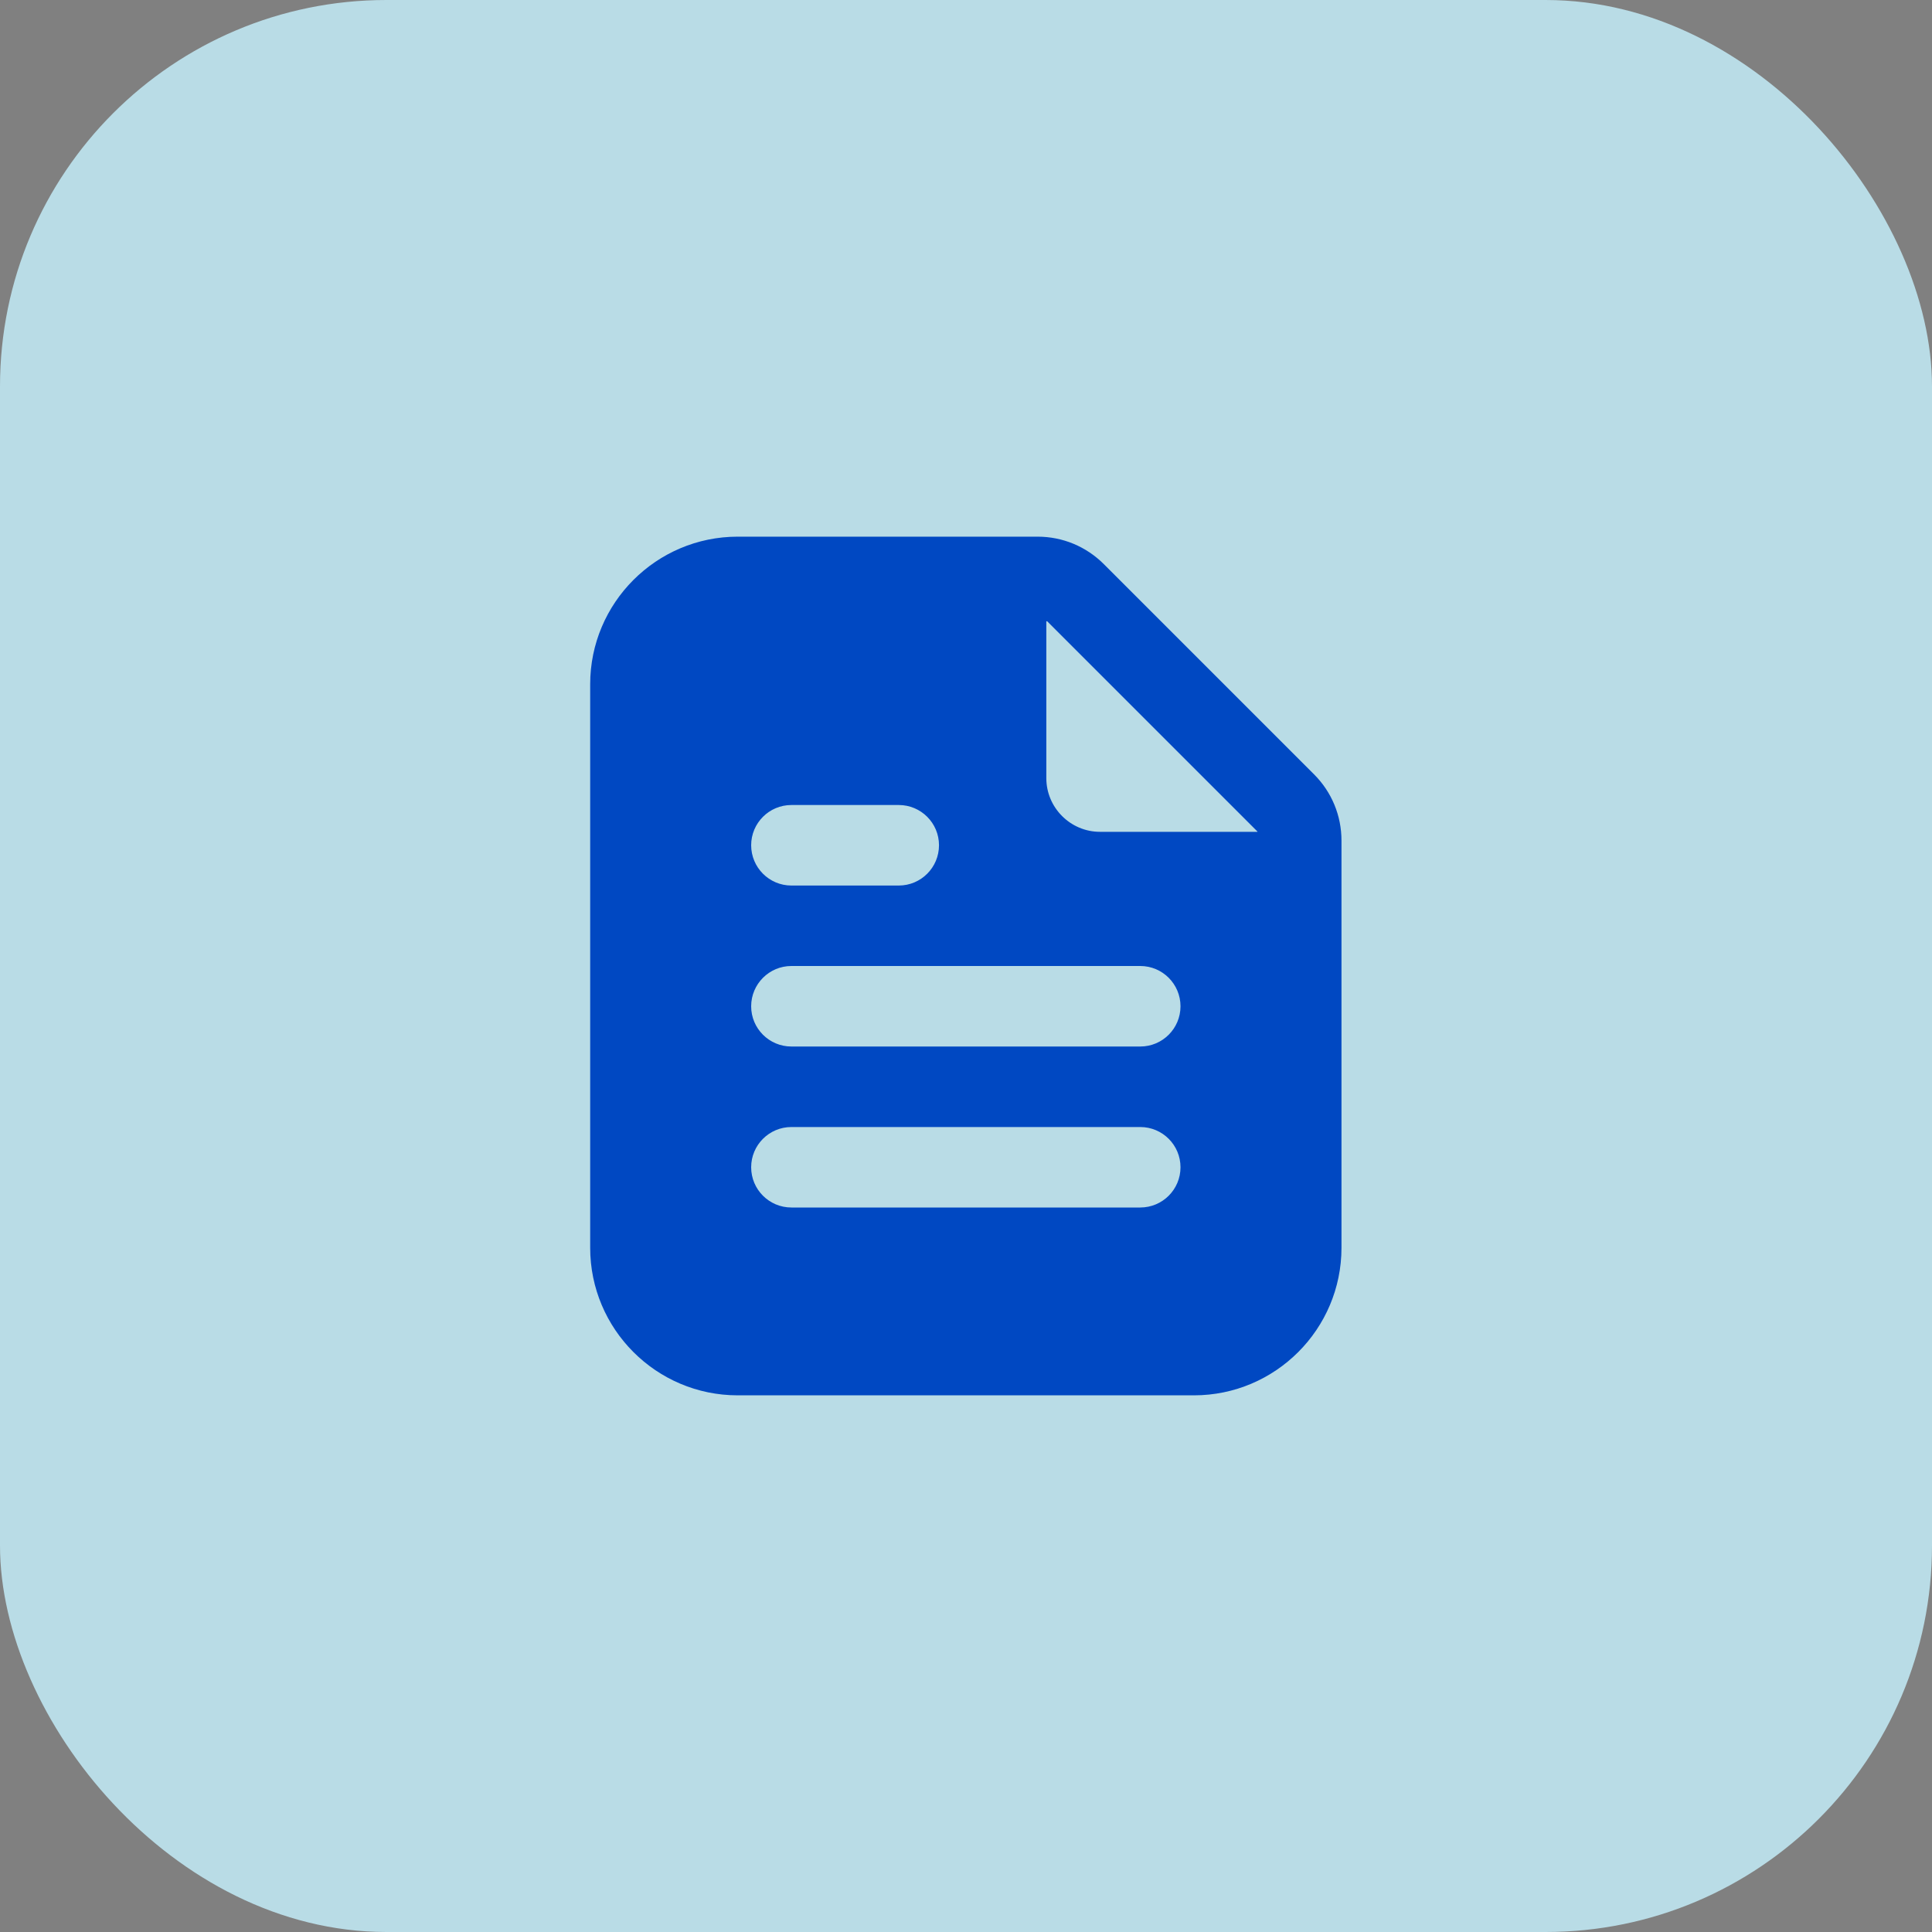
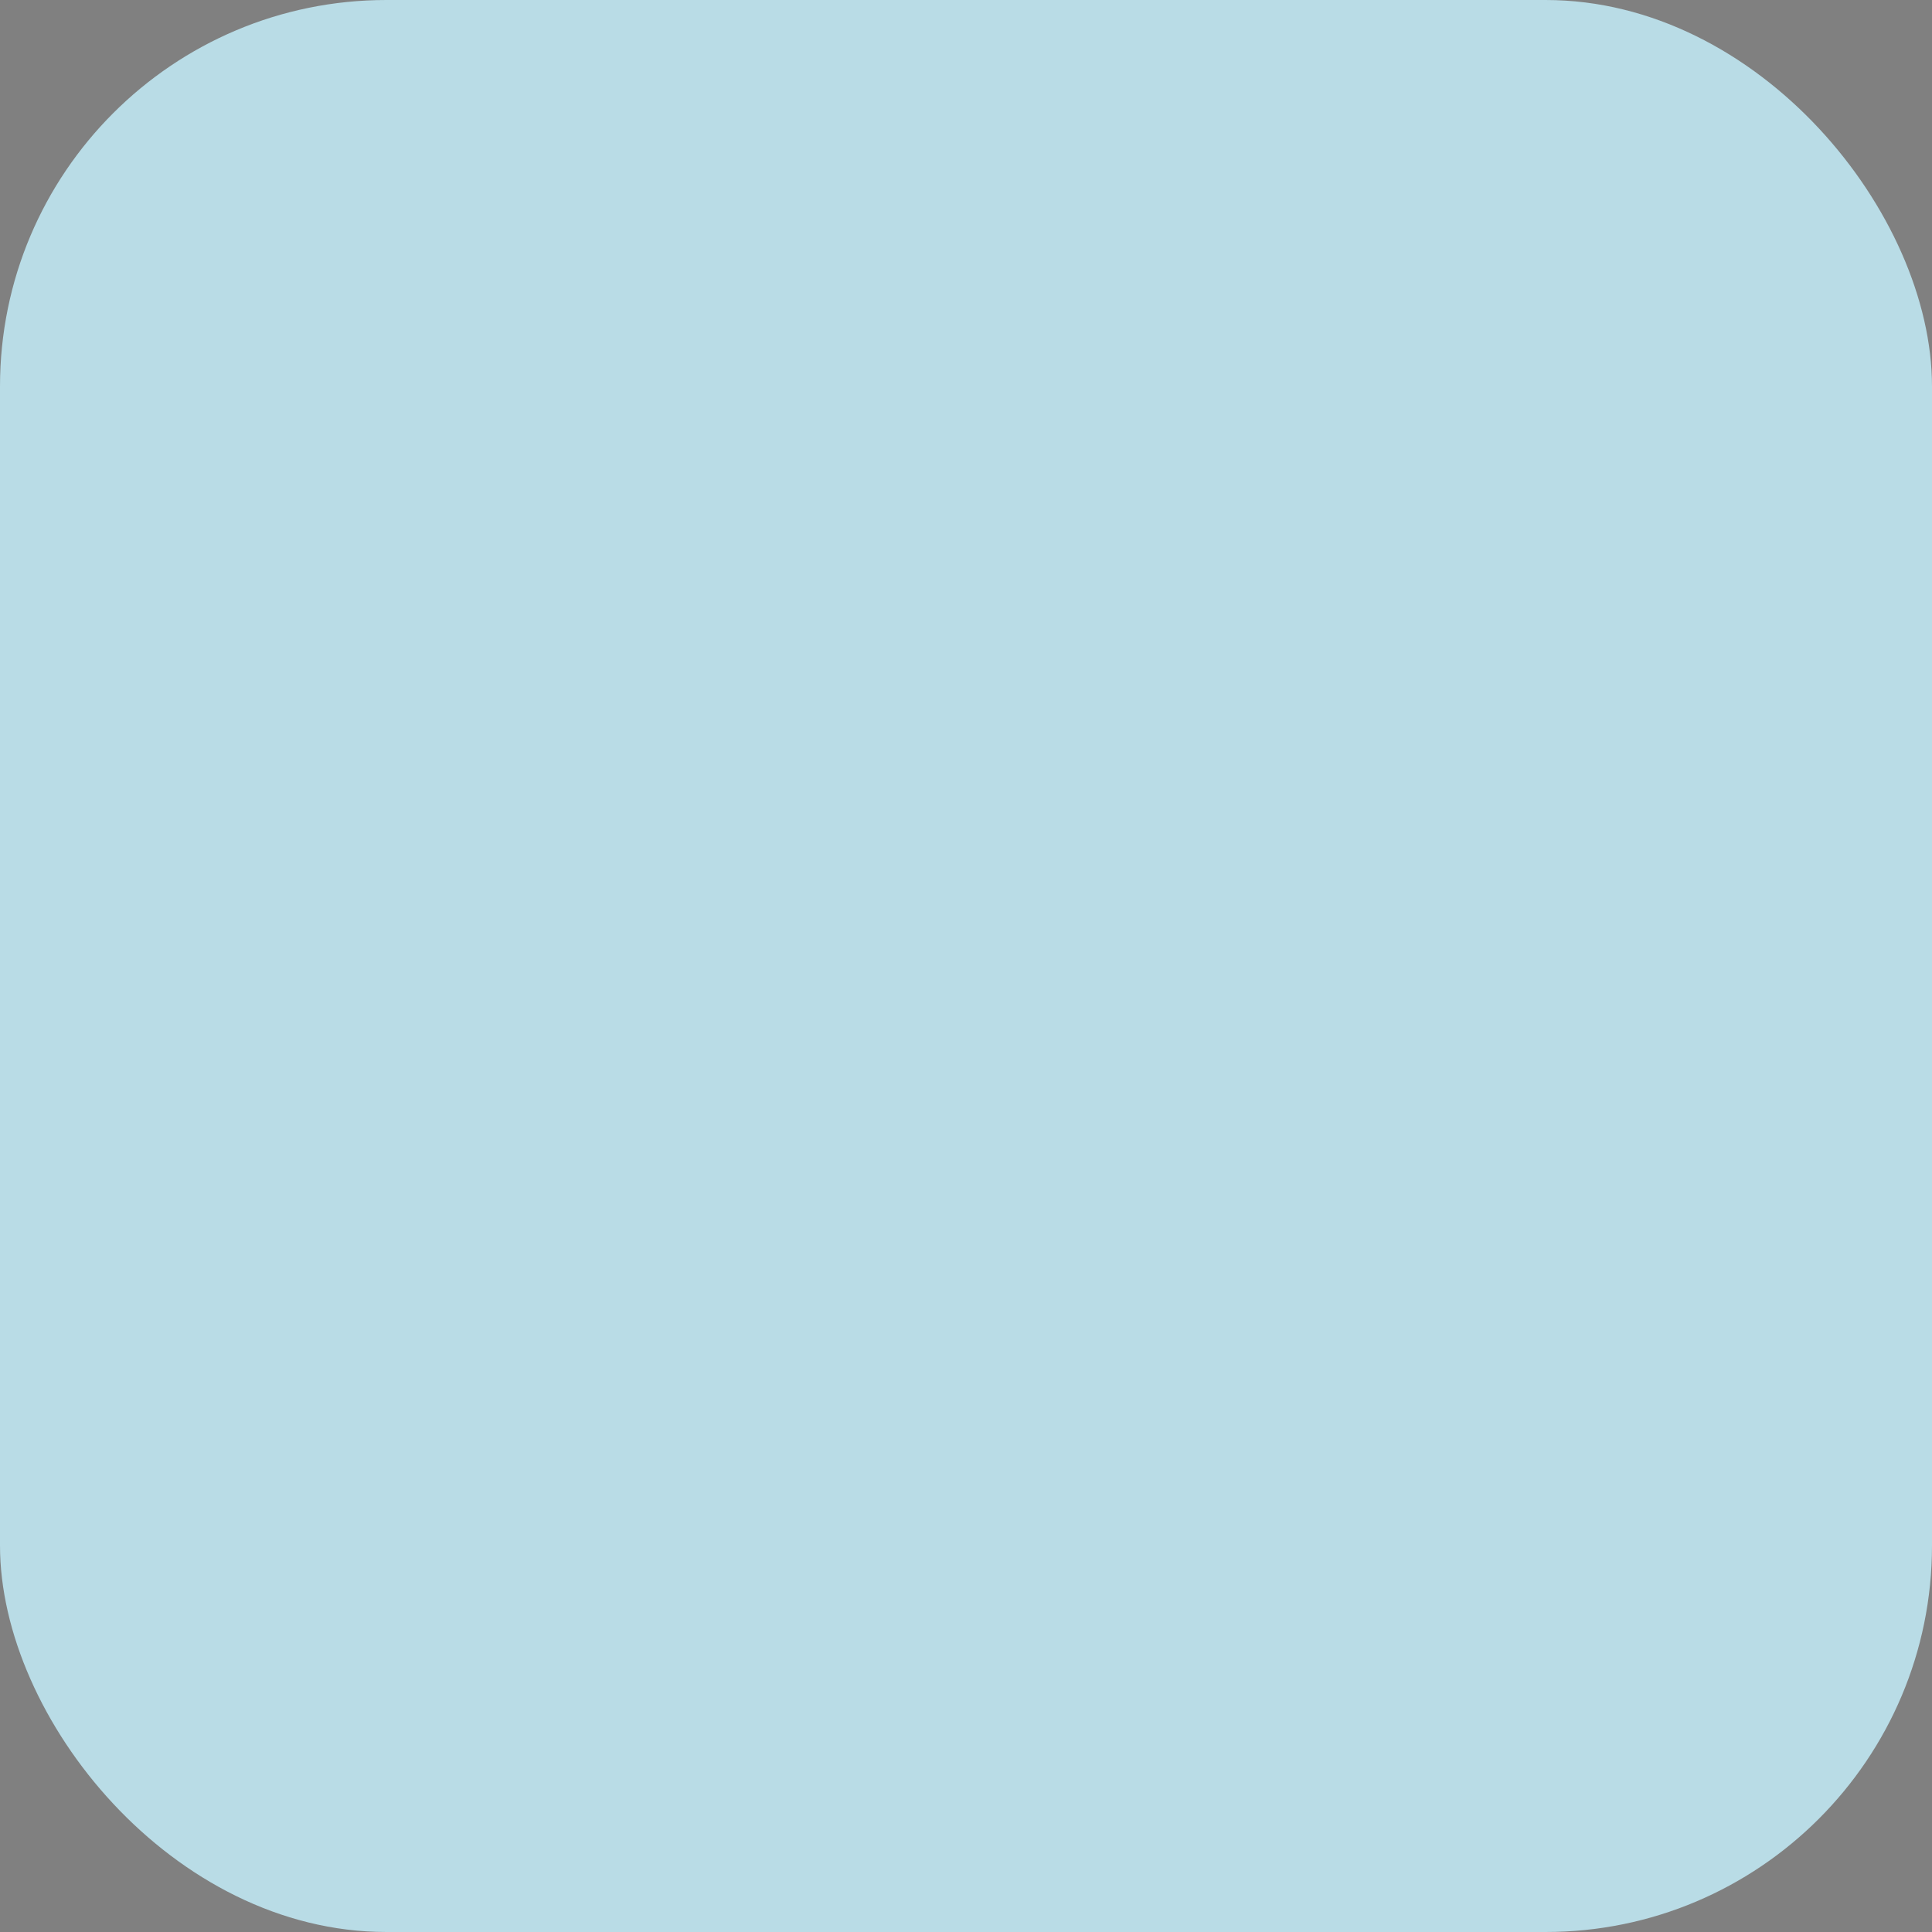
<svg xmlns="http://www.w3.org/2000/svg" width="40" height="40" viewBox="0 0 40 40" fill="none">
  <rect x="0" y="0" width="40" height="40" fill="#808080" stroke="none" />
  <rect width="40" height="40" rx="8" fill="#C6F2FF" fill-opacity="0.8" />
-   <path d="M27.204 16.03L22.855 11.681C22.488 11.314 22 11.111 21.481 11.111H15.274C13.589 11.111 12.219 12.481 12.219 14.167V25.834C12.219 27.519 13.589 28.889 15.274 28.889H24.719C26.404 28.889 27.774 27.519 27.774 25.834V17.405C27.774 16.886 27.572 16.397 27.204 16.03ZM16.385 16.667H18.608C19.068 16.667 19.441 17.04 19.441 17.5C19.441 17.96 19.068 18.334 18.608 18.334H16.385C15.925 18.334 15.552 17.96 15.552 17.5C15.552 17.04 15.925 16.667 16.385 16.667ZM23.608 25H16.385C15.925 25 15.552 24.627 15.552 24.167C15.552 23.707 15.925 23.334 16.385 23.334H23.608C24.068 23.334 24.441 23.707 24.441 24.167C24.441 24.627 24.068 25 23.608 25ZM23.608 21.667H16.385C15.925 21.667 15.552 21.294 15.552 20.834C15.552 20.374 15.925 20 16.385 20H23.608C24.068 20 24.441 20.374 24.441 20.834C24.441 21.294 24.068 21.667 23.608 21.667ZM26.032 17.222H22.774C22.163 17.222 21.663 16.722 21.663 16.111V12.866L21.678 12.86L26.035 17.217L26.032 17.222Z" fill="#0048C2" />
</svg>